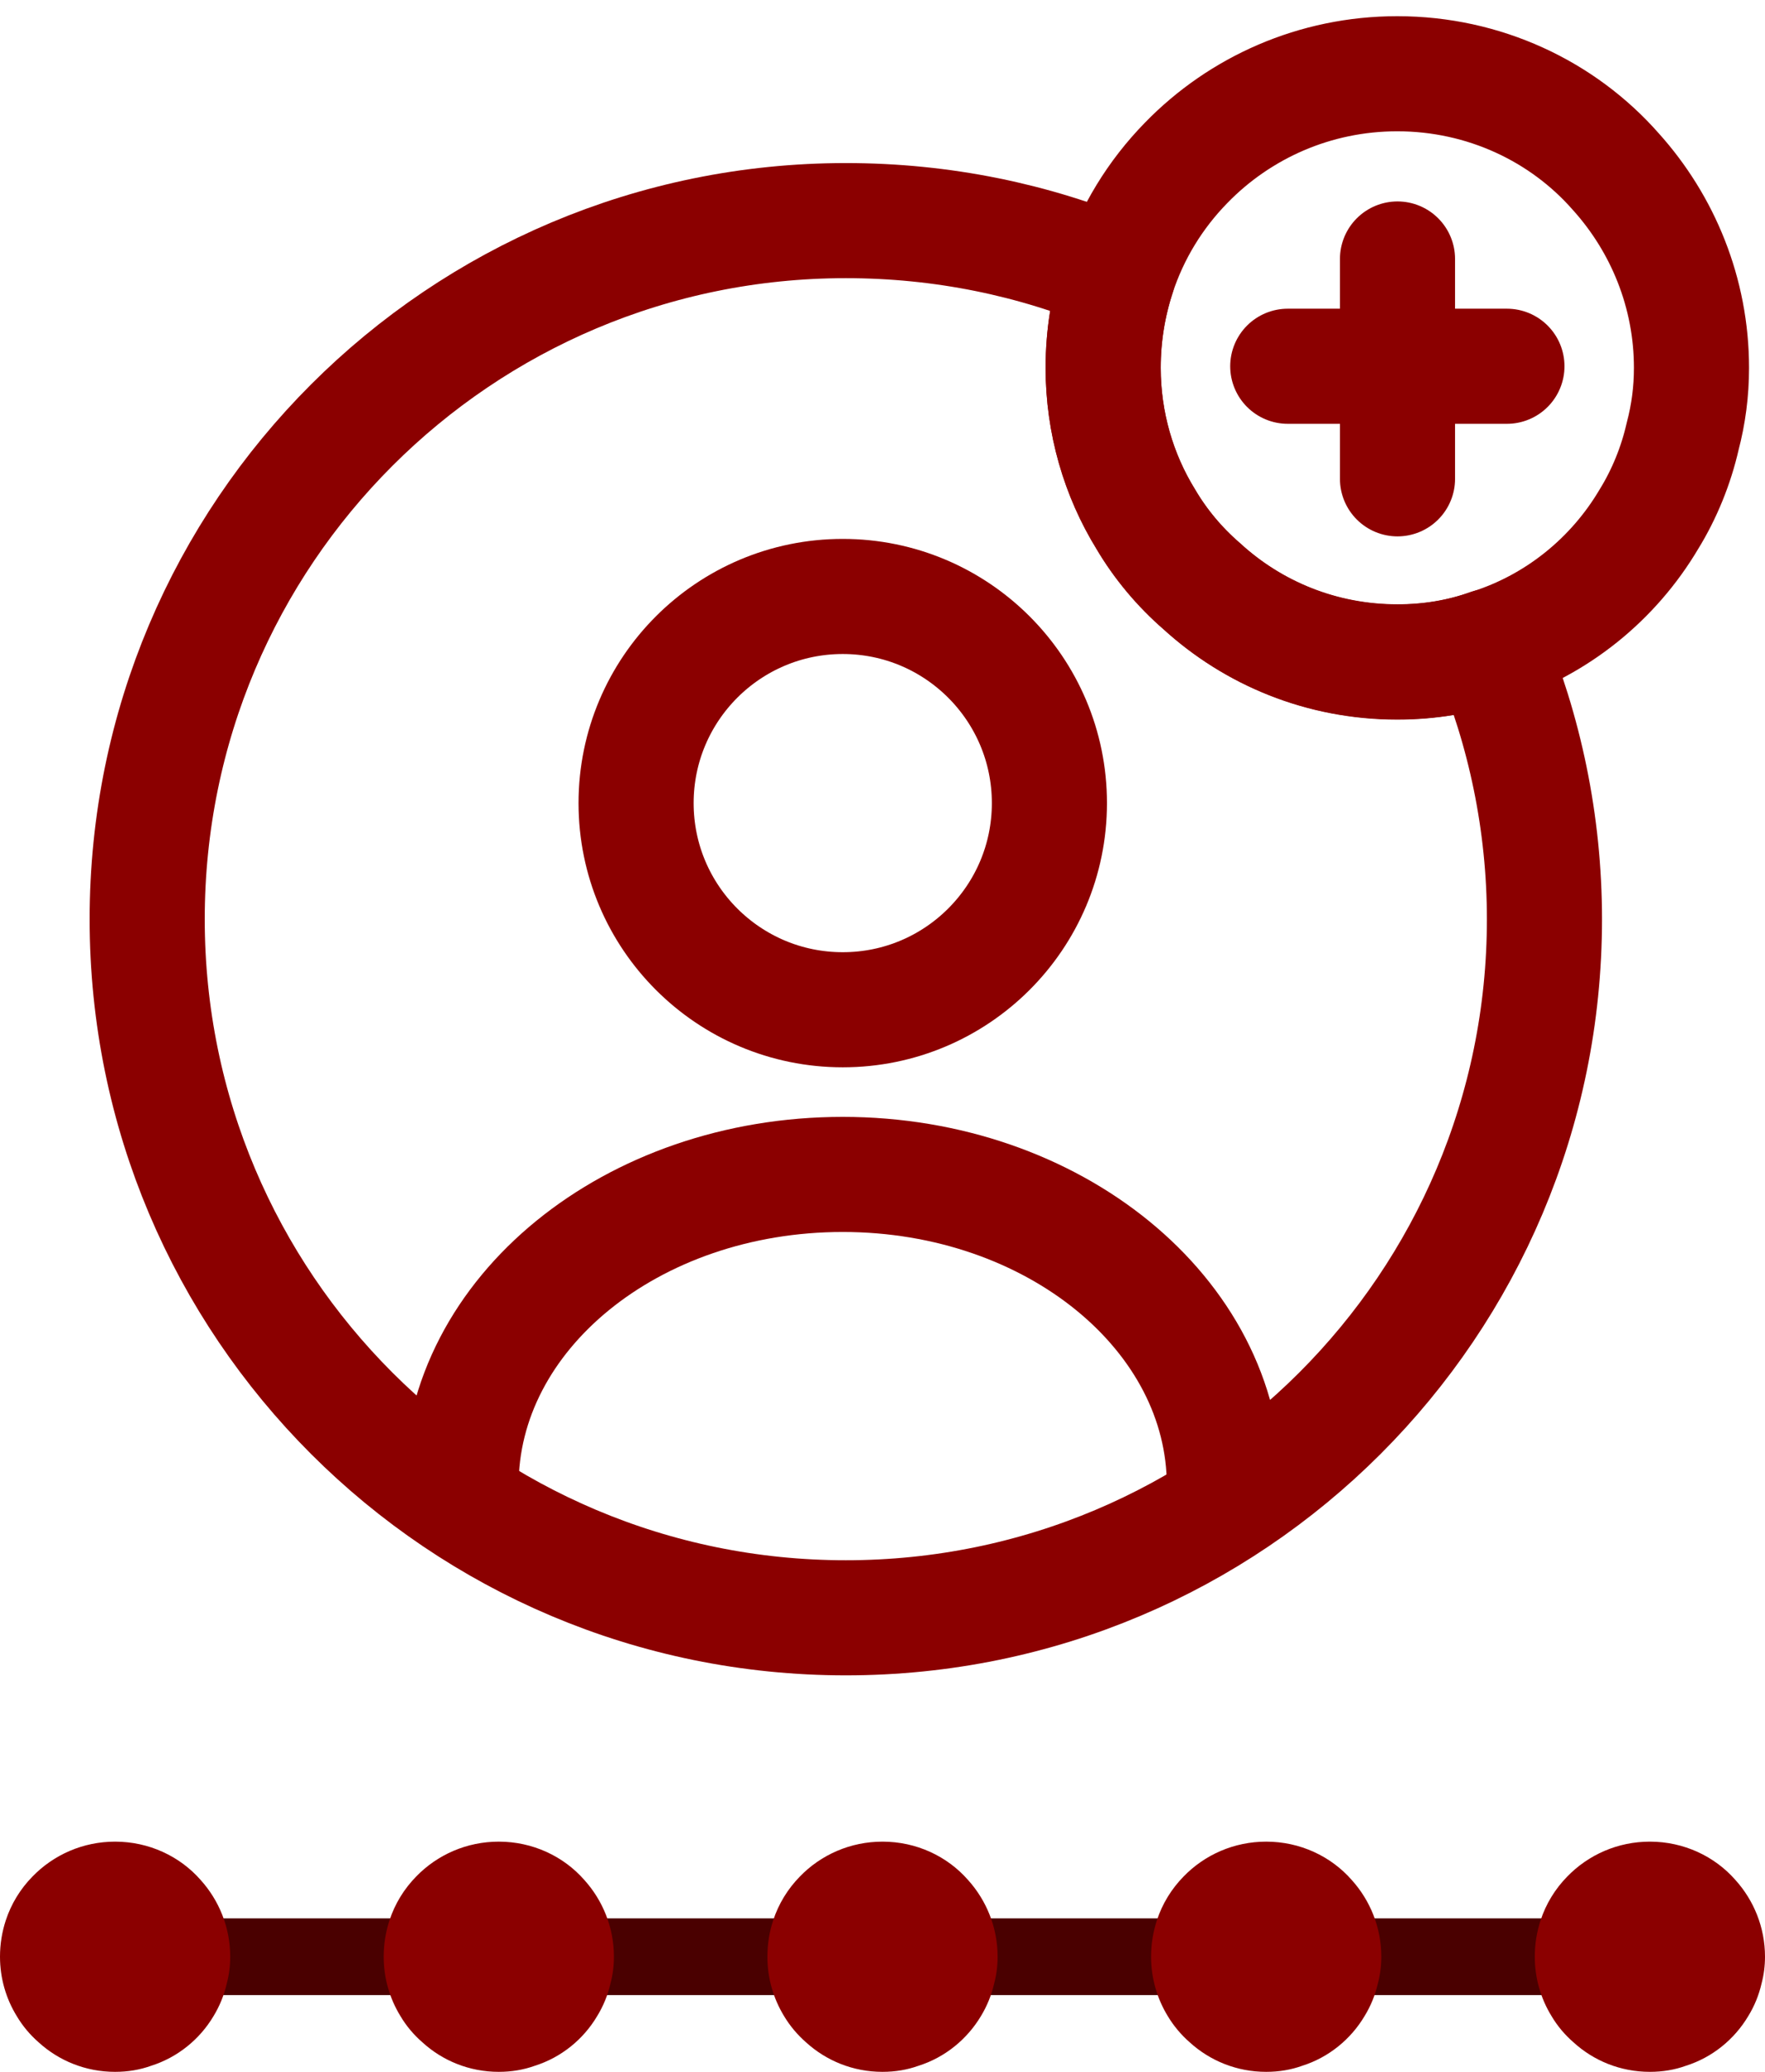
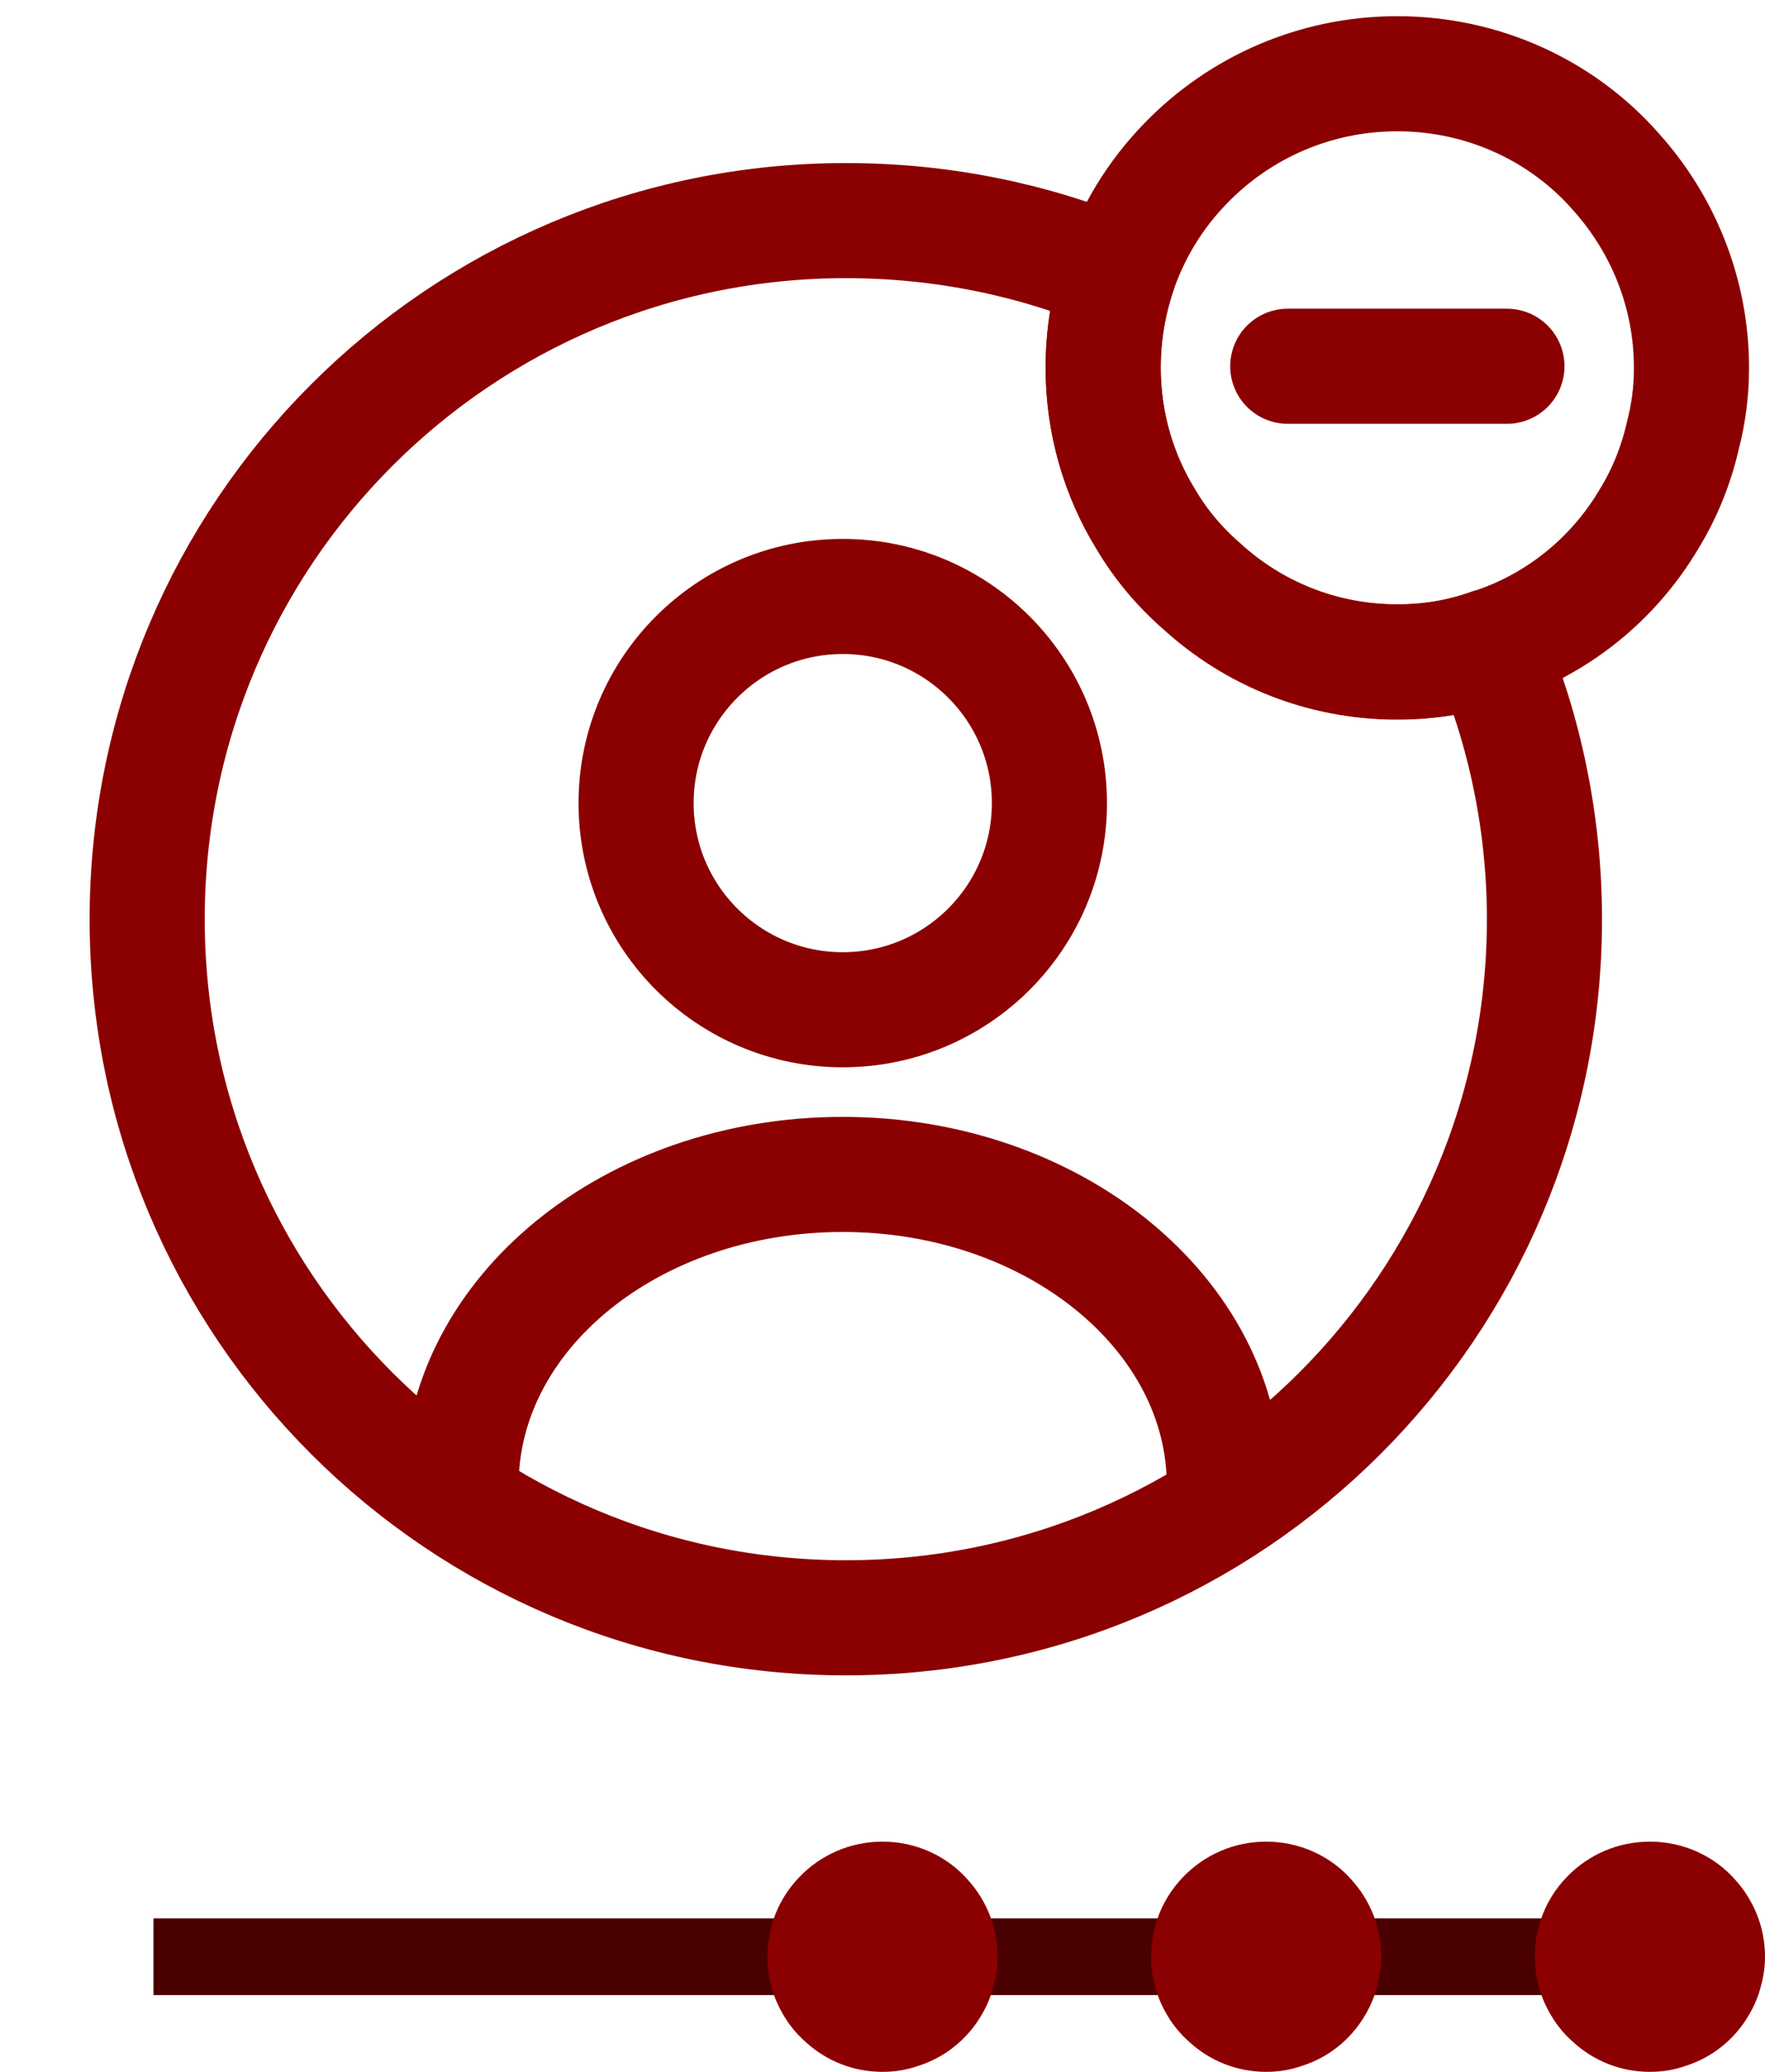
<svg xmlns="http://www.w3.org/2000/svg" width="23" height="27" viewBox="0 0 23 27" fill="none">
  <path d="M10.982 13.159C12.469 13.159 13.675 11.954 13.675 10.466C13.675 8.979 12.469 7.773 10.982 7.773C9.495 7.773 8.289 8.979 8.289 10.466C8.289 11.954 9.495 13.159 10.982 13.159Z" stroke="#8B0000" stroke-width="1.5" stroke-linecap="round" stroke-linejoin="round" />
  <path d="M15.955 19.358C15.955 17.126 13.732 15.305 10.982 15.305C8.231 15.305 6.008 17.116 6.008 19.358" stroke="#8B0000" stroke-width="1.5" stroke-linecap="round" stroke-linejoin="round" />
  <path d="M20.126 11.979C20.126 17.01 16.053 21.083 11.022 21.083C5.991 21.083 1.918 17.01 1.918 11.979C1.918 6.948 5.991 2.875 11.022 2.875C12.278 2.875 13.476 3.124 14.568 3.584C14.443 3.967 14.376 4.37 14.376 4.792C14.376 5.51 14.578 6.191 14.932 6.766C15.124 7.092 15.373 7.389 15.661 7.638C16.331 8.251 17.223 8.625 18.21 8.625C18.631 8.625 19.034 8.558 19.408 8.424C19.868 9.516 20.126 10.724 20.126 11.979Z" stroke="#8B0000" stroke-width="1.5" stroke-linecap="round" stroke-linejoin="round" />
  <path d="M22.042 4.794C22.042 5.101 22.003 5.398 21.927 5.686C21.84 6.069 21.687 6.443 21.486 6.768C21.026 7.545 20.288 8.148 19.406 8.426C19.032 8.56 18.63 8.628 18.208 8.628C17.221 8.628 16.33 8.254 15.659 7.64C15.372 7.391 15.123 7.094 14.931 6.768C14.576 6.193 14.375 5.513 14.375 4.794C14.375 4.373 14.442 3.97 14.567 3.587C14.749 3.031 15.055 2.533 15.458 2.121C16.157 1.402 17.135 0.961 18.208 0.961C19.339 0.961 20.365 1.45 21.055 2.236C21.668 2.916 22.042 3.817 22.042 4.794Z" stroke="#8B0000" stroke-width="1.5" stroke-miterlimit="10" stroke-linecap="round" stroke-linejoin="round" />
  <path d="M19.637 4.773H16.781" stroke="#8B0000" stroke-width="1.5" stroke-miterlimit="10" stroke-linecap="round" stroke-linejoin="round" />
-   <path d="M18.211 3.375V6.24" stroke="#8B0000" stroke-width="1.5" stroke-miterlimit="10" stroke-linecap="round" stroke-linejoin="round" />
  <line x1="2" y1="25.5" x2="22" y2="25.5" stroke="#4A0000" />
-   <path d="M3 25.5C3 25.62 2.985 25.736 2.955 25.849C2.921 25.999 2.861 26.145 2.783 26.273C2.603 26.576 2.314 26.812 1.969 26.921C1.823 26.974 1.665 27 1.5 27C1.114 27 0.765 26.854 0.502 26.614C0.39 26.516 0.293 26.4 0.218 26.273C0.079 26.047 0 25.781 0 25.5C0 25.335 0.026 25.177 0.075 25.027C0.146 24.81 0.266 24.615 0.424 24.454C0.698 24.172 1.08 24 1.5 24C1.942 24 2.344 24.191 2.614 24.499C2.854 24.765 3 25.117 3 25.5Z" fill="#8B0000" />
-   <path d="M8 25.5C8 25.62 7.985 25.736 7.955 25.849C7.921 25.999 7.861 26.145 7.782 26.273C7.603 26.576 7.314 26.812 6.969 26.921C6.822 26.974 6.665 27 6.5 27C6.114 27 5.765 26.854 5.503 26.614C5.39 26.516 5.293 26.4 5.218 26.273C5.079 26.047 5 25.781 5 25.5C5 25.335 5.026 25.177 5.075 25.027C5.146 24.81 5.266 24.615 5.424 24.454C5.697 24.172 6.08 24 6.5 24C6.942 24 7.344 24.191 7.614 24.499C7.854 24.765 8 25.117 8 25.5Z" fill="#8B0000" />
  <path d="M13 25.5C13 25.62 12.985 25.736 12.955 25.849C12.921 25.999 12.861 26.145 12.783 26.273C12.602 26.576 12.314 26.812 11.969 26.921C11.822 26.974 11.665 27 11.5 27C11.114 27 10.765 26.854 10.502 26.614C10.39 26.516 10.293 26.4 10.217 26.273C10.079 26.047 10 25.781 10 25.5C10 25.335 10.026 25.177 10.075 25.027C10.146 24.81 10.266 24.615 10.424 24.454C10.697 24.172 11.08 24 11.5 24C11.943 24 12.344 24.191 12.614 24.499C12.854 24.765 13 25.117 13 25.5Z" fill="#8B0000" />
  <path d="M18 25.5C18 25.62 17.985 25.736 17.955 25.849C17.921 25.999 17.861 26.145 17.782 26.273C17.602 26.576 17.314 26.812 16.969 26.921C16.823 26.974 16.665 27 16.5 27C16.114 27 15.765 26.854 15.502 26.614C15.39 26.516 15.293 26.4 15.217 26.273C15.079 26.047 15 25.781 15 25.5C15 25.335 15.026 25.177 15.075 25.027C15.146 24.81 15.266 24.615 15.424 24.454C15.697 24.172 16.08 24 16.5 24C16.942 24 17.344 24.191 17.614 24.499C17.854 24.765 18 25.117 18 25.5Z" fill="#8B0000" />
  <path d="M23 25.5C23 25.62 22.985 25.736 22.955 25.849C22.921 25.999 22.861 26.145 22.782 26.273C22.602 26.576 22.314 26.812 21.969 26.921C21.823 26.974 21.665 27 21.5 27C21.114 27 20.765 26.854 20.503 26.614C20.39 26.516 20.293 26.4 20.218 26.273C20.079 26.047 20 25.781 20 25.5C20 25.335 20.026 25.177 20.075 25.027C20.146 24.81 20.266 24.615 20.424 24.454C20.698 24.172 21.08 24 21.5 24C21.942 24 22.344 24.191 22.614 24.499C22.854 24.765 23 25.117 23 25.5Z" fill="#8B0000" />
</svg>